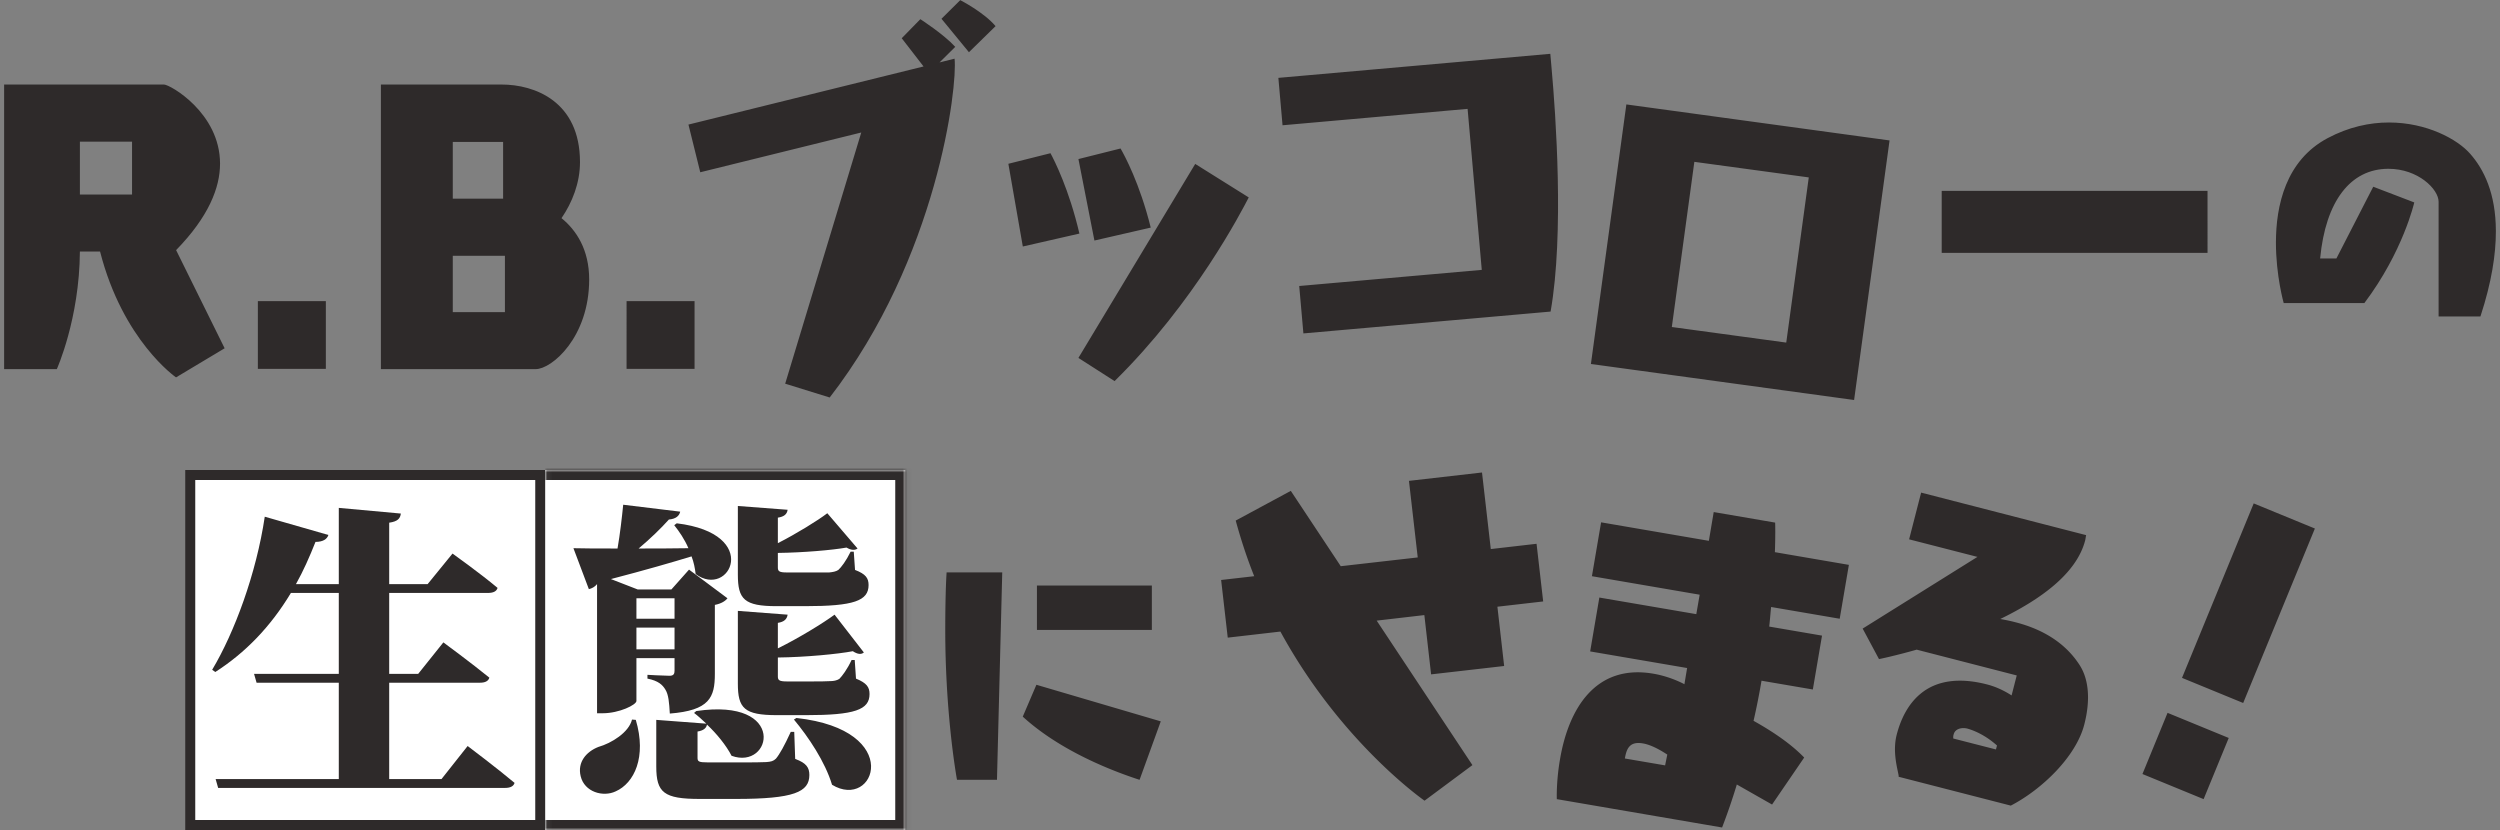
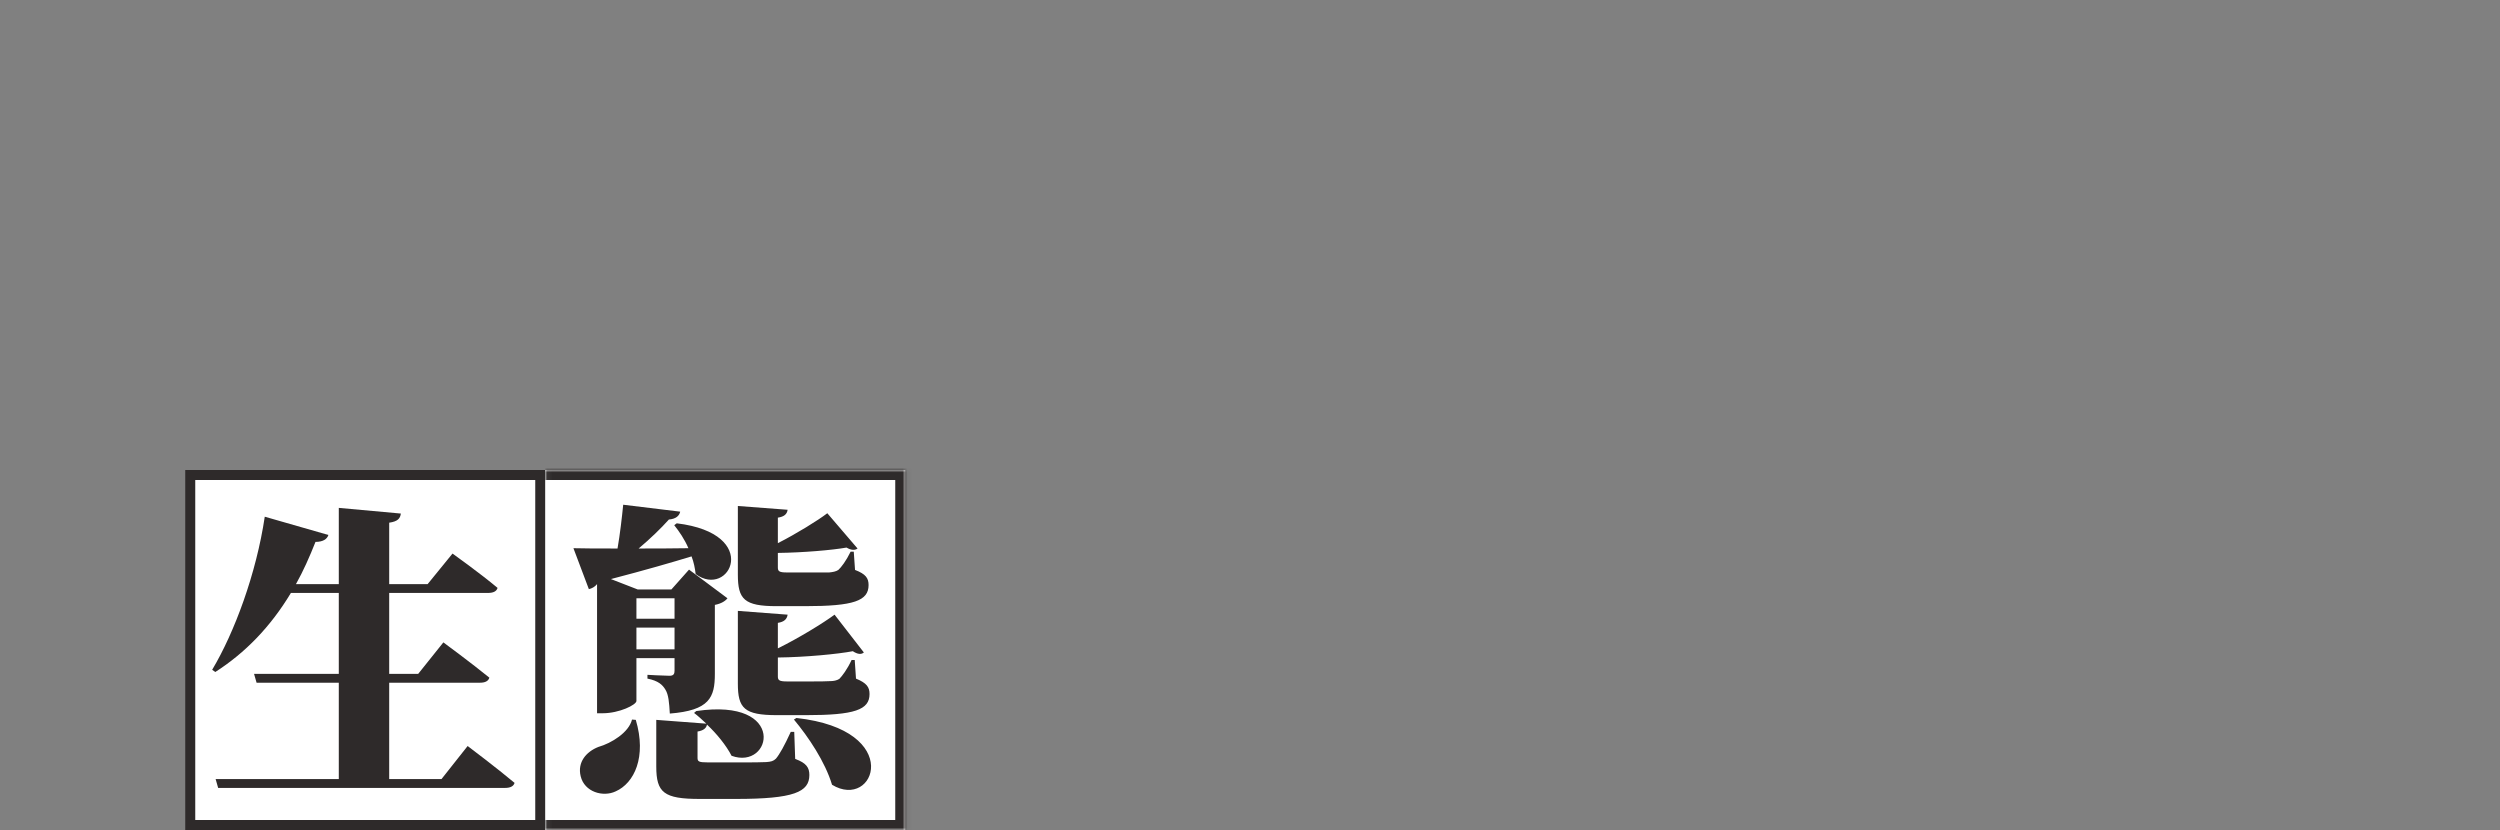
<svg xmlns="http://www.w3.org/2000/svg" width="500" height="166" viewBox="0 0 500 166" fill="none">
  <rect x="0" y="0" width="500" height="166" fill="#808080" stroke="none" />
  <g clip-path="url(#clip0_2301_29473)" fill="#2E2A2A">
-     <path d="M35.193 75.467s-10.622-7.313-15.182-25.165h-4.032c-.083 13.459-4.616 23.525-4.616 23.525H.824v-56.92h31.978c1.196 0 11.206 5.672 11.206 15.821 0 4.81-2.28 10.622-8.787 17.296l9.705 19.632-9.705 5.811h-.028zm-8.787-47.132H15.98V38.9h10.427V28.335zM51.572 73.77V60.23H65.17v13.54H51.572zm24.608.057v-56.92h24.164c6.535 0 15.655 3.336 15.655 15.515 0 4.171-1.557 8.092-3.698 11.207 2.975 2.419 5.534 6.312 5.534 12.262 0 11.54-7.453 17.936-10.706 17.936H76.152h.028zm24.442-45.437H90.556v11.346h10.066V28.39zm.362 22.774H90.556v11.262h10.428V51.164zm24.33 22.606V60.23h13.598v13.54h-13.598zm31.729 2.948l15.21-50.219-32.2 7.953-2.364-9.538 47.022-11.623-4.366-5.645 3.726-3.81s4.644 2.976 6.98 5.534l-3.143 3.115 3.004-.751c.639 5.394-3.393 39.903-24.971 67.765l-8.954-2.78h.056zm36.733-66.29l-5.478-6.675 3.754-3.726s4.727 2.42 7.063 5.2l-5.339 5.228v-.028zm10.788 38.873l-2.892-16.545 8.425-2.113c.779 1.446 3.726 7.23 5.784 16.072l-11.317 2.586zm14.32-1.196l-3.198-16.294 8.426-2.114c.779 1.363 3.837 6.952 6.034 15.822l-11.262 2.586zm-3.198 23.47l23.358-38.791 10.706 6.701c-1.446 2.78-10.845 21.022-26.834 36.733l-7.202-4.616-.028-.028zm44.993-4.894l-.834-9.482 36.51-3.226-2.836-32.2-37.011 3.281-.834-9.482 54.39-4.81.278 3.197c.778 8.676 2.53 32.813-.223 48.356l-49.412 4.366h-.028zm57.503 6.117l7.09-51.915 52.639 7.202L370.82 80l-52.638-7.202zm43.573-37.317l-22.885-3.114-4.505 33.034 22.885 3.115 4.505-33.035zM388.34 50.58V38.178h53.166V50.58H388.34zm99.379 12.736V40.348c0-2.503-4.087-6.59-10.038-6.59-7.591 0-12.568 6.479-13.653 17.935h3.253l7.369-14.348 8.203 3.142s-2.196 9.788-9.982 20.132h-16.128s-1.557-5.45-1.557-12.096c0-7.424 1.974-16.434 10.316-20.883 4.226-2.252 8.425-3.142 12.29-3.142 7.536 0 13.709 3.337 16.267 6.284 2.67 3.031 5.117 7.842 5.117 15.489 0 4.56-.834 10.15-3.087 17.017h-8.37v.028z" />
-   </g>
+     </g>
  <path fill="#fff" d="M38.051 95h70v70h-70z" />
  <path stroke="#2E2A2A" stroke-width="2" d="M38.051 95h70v70h-70z" />
  <path d="M88.297 155.819l5.229-6.615s5.859 4.41 9.387 7.371c-.189.693-.882 1.008-1.89 1.008H43.63l-.504-1.764h24.633v-19.278H51.316l-.504-1.764h16.947v-16.191h-9.576c-4.095 6.804-9.135 11.97-15.12 15.813l-.63-.441c4.473-7.497 8.82-19.215 10.52-30.618l12.727 3.654c-.252.819-1.071 1.386-2.583 1.386-1.197 3.024-2.457 5.859-3.906 8.442h8.568v-15.246l12.41 1.134c-.125.945-.566 1.575-2.33 1.827v12.285h7.686l4.977-6.111s5.48 3.906 9.009 6.867c-.19.693-.882 1.008-1.89 1.008H77.839v16.191h5.796l5.04-6.3s5.733 4.221 9.198 7.056c-.19.693-.882 1.008-1.827 1.008H77.839v19.278h10.458z" fill="#2E2A2A" />
  <mask id="path-13-inside-1_2301_29473" fill="#fff">
    <path d="M109.051 94h72v72h-72V94z" />
  </mask>
  <path d="M109.051 94h72v72h-72V94z" fill="#fff" />
  <path d="M181.051 94h2v-2h-2v2zm0 72v2h2v-2h-2zm-72-70h72v-4h-72v4zm70-2v72h4V94h-4zm2 70h-72v4h72v-4z" fill="#2E2A2A" mask="url(#path-13-inside-1_2301_29473)" />
  <path d="M161.053 121.232h-5.733c-6.489 0-7.749-1.386-7.749-6.3v-13.734l9.954.756c-.126.882-.693 1.386-1.953 1.575v5.103c3.717-1.89 8.001-4.536 9.891-5.985l6.048 7.056c-.504.378-1.26.378-2.205-.189-2.835.504-8.631 1.008-13.734 1.071v2.898c0 .756.252 1.008 1.764 1.008h8.505c.693-.063 1.386-.189 1.827-.504.567-.504 1.575-1.827 2.457-3.654h.63l.252 3.654c2.142.819 2.709 1.638 2.709 3.024 0 3.15-2.961 4.221-12.663 4.221zm.126 21.798h-5.796c-6.552 0-7.812-1.386-7.812-6.3v-14.553l9.954.756c-.126.882-.693 1.449-1.953 1.638v5.103c4.221-2.079 9.135-5.103 11.34-6.741l5.859 7.56c-.504.441-1.26.378-2.205-.252-2.961.567-9.45 1.197-14.994 1.26v3.78c0 .756.252 1.008 1.827 1.008h4.788c1.449 0 3.087 0 3.843-.063.693 0 1.323-.126 1.827-.441.567-.567 1.575-1.89 2.457-3.78h.63l.252 3.717c2.142.882 2.709 1.701 2.709 3.087 0 3.15-2.961 4.221-12.726 4.221zm-34.776.882l.756.063c2.205 7.434-.315 12.663-4.032 14.301-2.52 1.197-6.237.126-6.993-3.024-.693-2.835 1.134-4.914 3.528-5.859 2.646-.756 6.111-2.898 6.741-5.481zm.882-14.049h7.623v-4.347h-7.623v4.347zm7.623-10.206h-7.623v4.095h7.623v-4.095zm-5.418 16.065v-.756s3.339.189 4.41.189c.819 0 1.008-.378 1.008-1.008v-2.52h-7.623v8.568c0 .756-3.402 2.457-6.741 2.457h-1.134v-25.83c-.441.567-1.071.882-1.638 1.008l-3.087-8.19c1.953.063 5.04.063 8.82.063.504-2.898.882-6.237 1.134-8.757l11.403 1.386c-.189.819-.819 1.449-2.268 1.575-1.512 1.701-3.717 3.843-6.048 5.796 3.15 0 6.489 0 9.954-.063-.756-1.764-1.827-3.339-2.835-4.599l.504-.378c17.136 2.079 10.521 15.183 3.78 10.143-.126-1.134-.378-2.394-.819-3.528-3.906 1.197-9.135 2.709-16.128 4.536l5.355 2.079h6.741l3.528-3.969 7.686 5.733c-.378.504-1.197 1.071-2.52 1.323v13.797c0 4.725-1.071 7.308-9.009 7.938-.126-2.205-.252-3.78-.882-4.788-.567-.945-1.386-1.764-3.591-2.205zm29.358 10.647l.189 5.418c2.268.819 2.835 1.764 2.835 3.213 0 3.402-3.087 4.788-14.679 4.788h-7.245c-7.182 0-8.694-1.26-8.694-6.489v-9.324l10.017.756c-.882-.819-1.701-1.575-2.457-2.142l.441-.378c18.333-2.709 15.12 11.907 7.056 8.946-1.071-2.079-2.961-4.41-4.914-6.237-.126.693-.693 1.197-1.89 1.386v5.229c0 .756.189.945 2.079.945h6.615c2.079 0 4.158 0 5.04-.063.945-.063 1.449-.189 1.953-.693.693-.819 1.701-2.583 2.961-5.355h.693zm-.063-2.457l.504-.315c21.735 2.394 15.687 18.585 7.119 13.356-1.386-4.599-4.725-9.576-7.623-13.041z" fill="#2E2A2A" />
  <g clip-path="url(#clip1_2301_29473)" fill="#2E2A2A">
-     <path d="M191.4 155.966c-.513-2.862-2.349-14.691-2.349-30.031 0-3.079.054-8.102.27-11.451h11.127l-1.054 41.482H191.4zm36.513 0c-7.049-2.295-16.501-6.373-23.361-12.639l2.728-6.373 24.873 7.319-4.24 11.693zm-20.525-29.977v-8.885h22.983v8.885h-22.983zm77.508 34.137s-16.69-11.559-28.816-33.812l-10.532 1.215-1.323-11.532 6.616-.756c-1.404-3.511-2.619-7.184-3.7-11.127l11.019-5.941 9.992 15.069 15.394-1.755-1.755-15.313 14.61-1.674 1.756 15.313 9.155-1.054 1.323 11.532-9.155 1.053 1.35 11.856-14.61 1.675-1.351-11.856-9.533 1.107 19.148 28.897-9.561 7.103h-.027zm62.466-3.215a123.181 123.181 0 01-2.944 8.588l-33.056-5.671s-.135-3.565.649-8.021c1.701-9.992 7.048-19.067 18.661-17.068 3.511.594 6.212 2.106 6.212 2.106l.54-3.24-19.391-3.322 1.836-10.776 19.391 3.322.675-3.889-21.551-3.7 1.837-10.775 21.551 3.699.972-5.752 12.288 2.107s.081 2.16-.054 5.914l14.799 2.539-1.836 10.775-13.719-2.349c-.135 1.242-.216 2.538-.378 3.916l10.559 1.809-1.836 10.776-10.263-1.756a140.122 140.122 0 01-1.593 8.021c3.241 1.81 7.238 4.348 10.127 7.346l-6.427 9.398-7.076-4.024.027.027zm-13.908-5.995c-2.134-1.405-3.727-2.053-4.943-2.242-2.727-.459-3.24 1.296-3.537 3.025l8.048 1.377.432-2.133v-.027zm46.29 4.375c-.054-.945-1.35-4.672-.405-8.345.756-2.944 2.187-6.049 4.726-8.156 3.187-2.674 7.697-3.349 13.287-1.917 1.81.459 3.457 1.242 4.969 2.214l1.027-3.997-20.012-5.158c-4.456 1.269-7.535 1.89-7.535 1.89l-3.268-6.103 22.956-14.34-13.666-3.511 2.404-9.345 33.002 8.507c-.081.325-.108.676-.189 1.027-1.729 6.724-9.047 11.883-16.987 15.744 1.026.19 2.025.379 3.025.649 5.077 1.296 9.884 3.889 12.909 8.669 1.917 3.051 2.025 7.345.864 11.802-1.648 6.4-8.453 12.963-14.692 16.203l-22.469-5.779.054-.054zm19.661-6.184c-2.782-2.485-5.348-3.214-5.888-3.376-.999-.27-2.457-.081-2.781 1.134-.081.27-.108.459-.081.837l8.534 2.188.216-.81v.027zm36.998-13.531l14.341-34.892 12.233 5.023-14.34 34.892-12.234-5.023zm-7.913 19.229l5.023-12.234 12.234 5.023-5.023 12.234-12.234-5.023z" />
-   </g>
+     </g>
  <defs>
    <clipPath id="clip0_2301_29473">
      <path fill="#fff" transform="translate(.824)" d="M0 0h498.352v80H0z" />
    </clipPath>
    <clipPath id="clip1_2301_29473">
-       <path fill="#fff" transform="translate(189.051 94.5)" d="M0 0h273.9v71H0z" />
-     </clipPath>
+       </clipPath>
  </defs>
</svg>